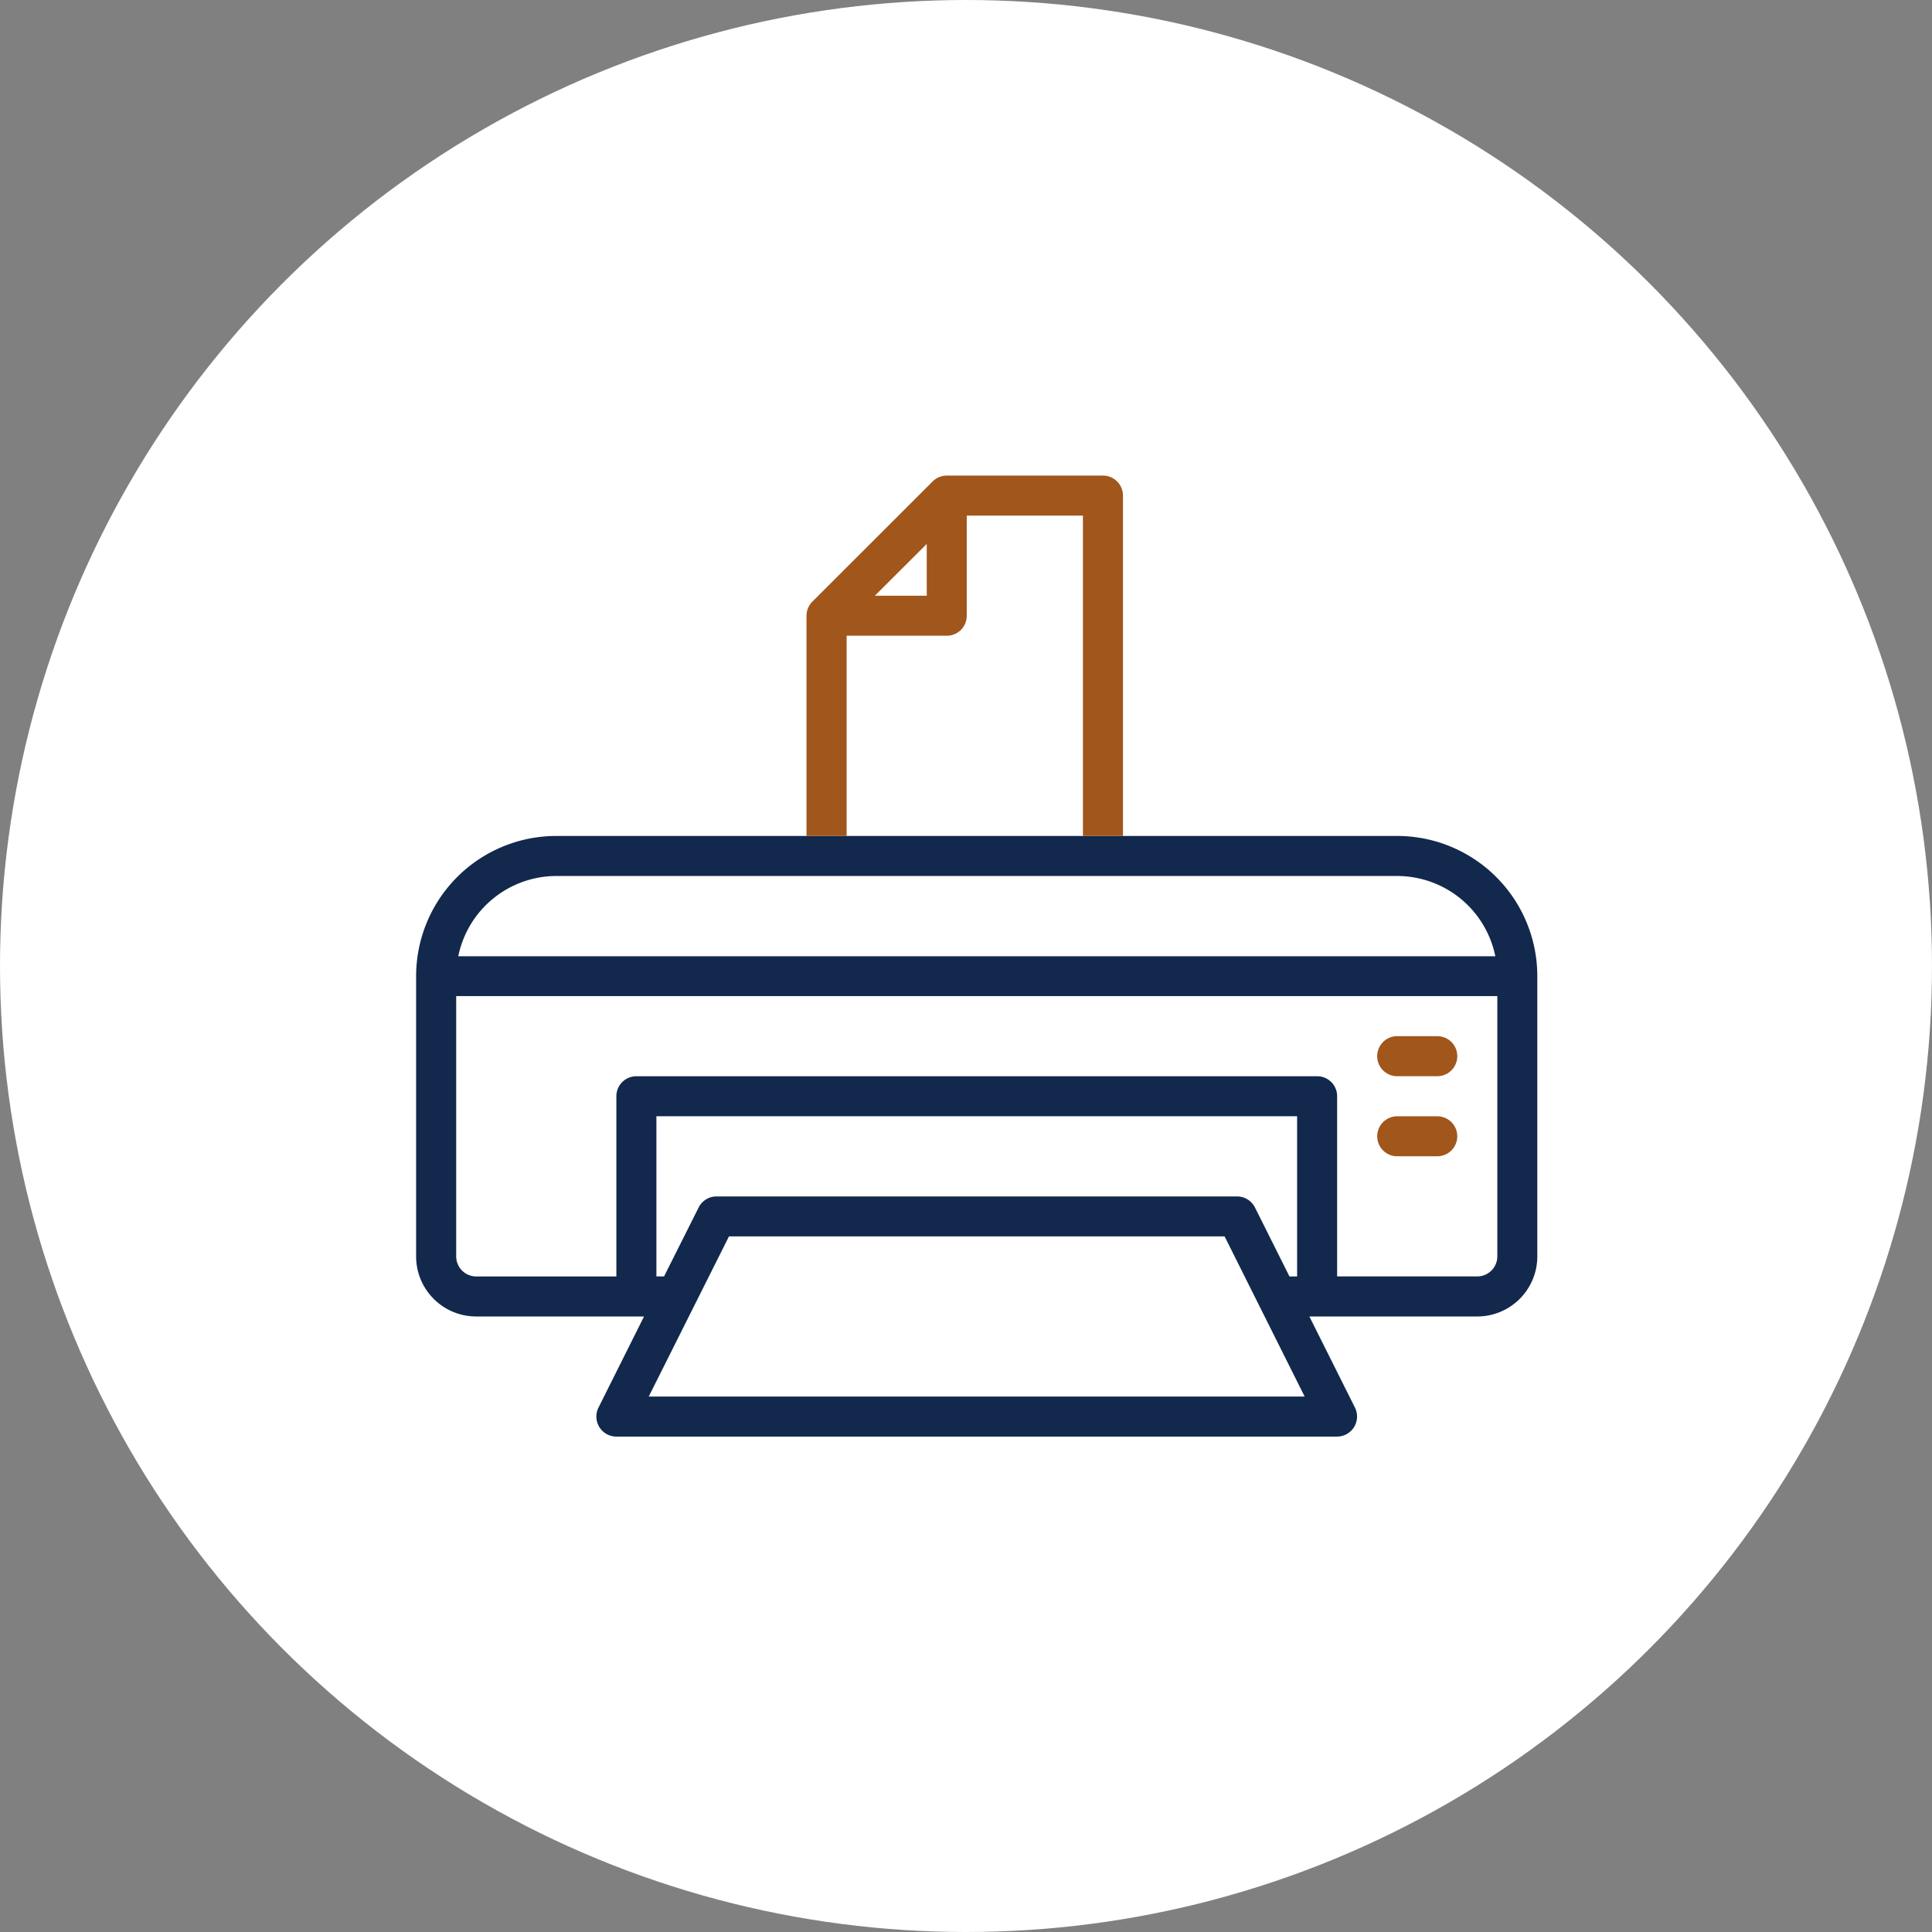
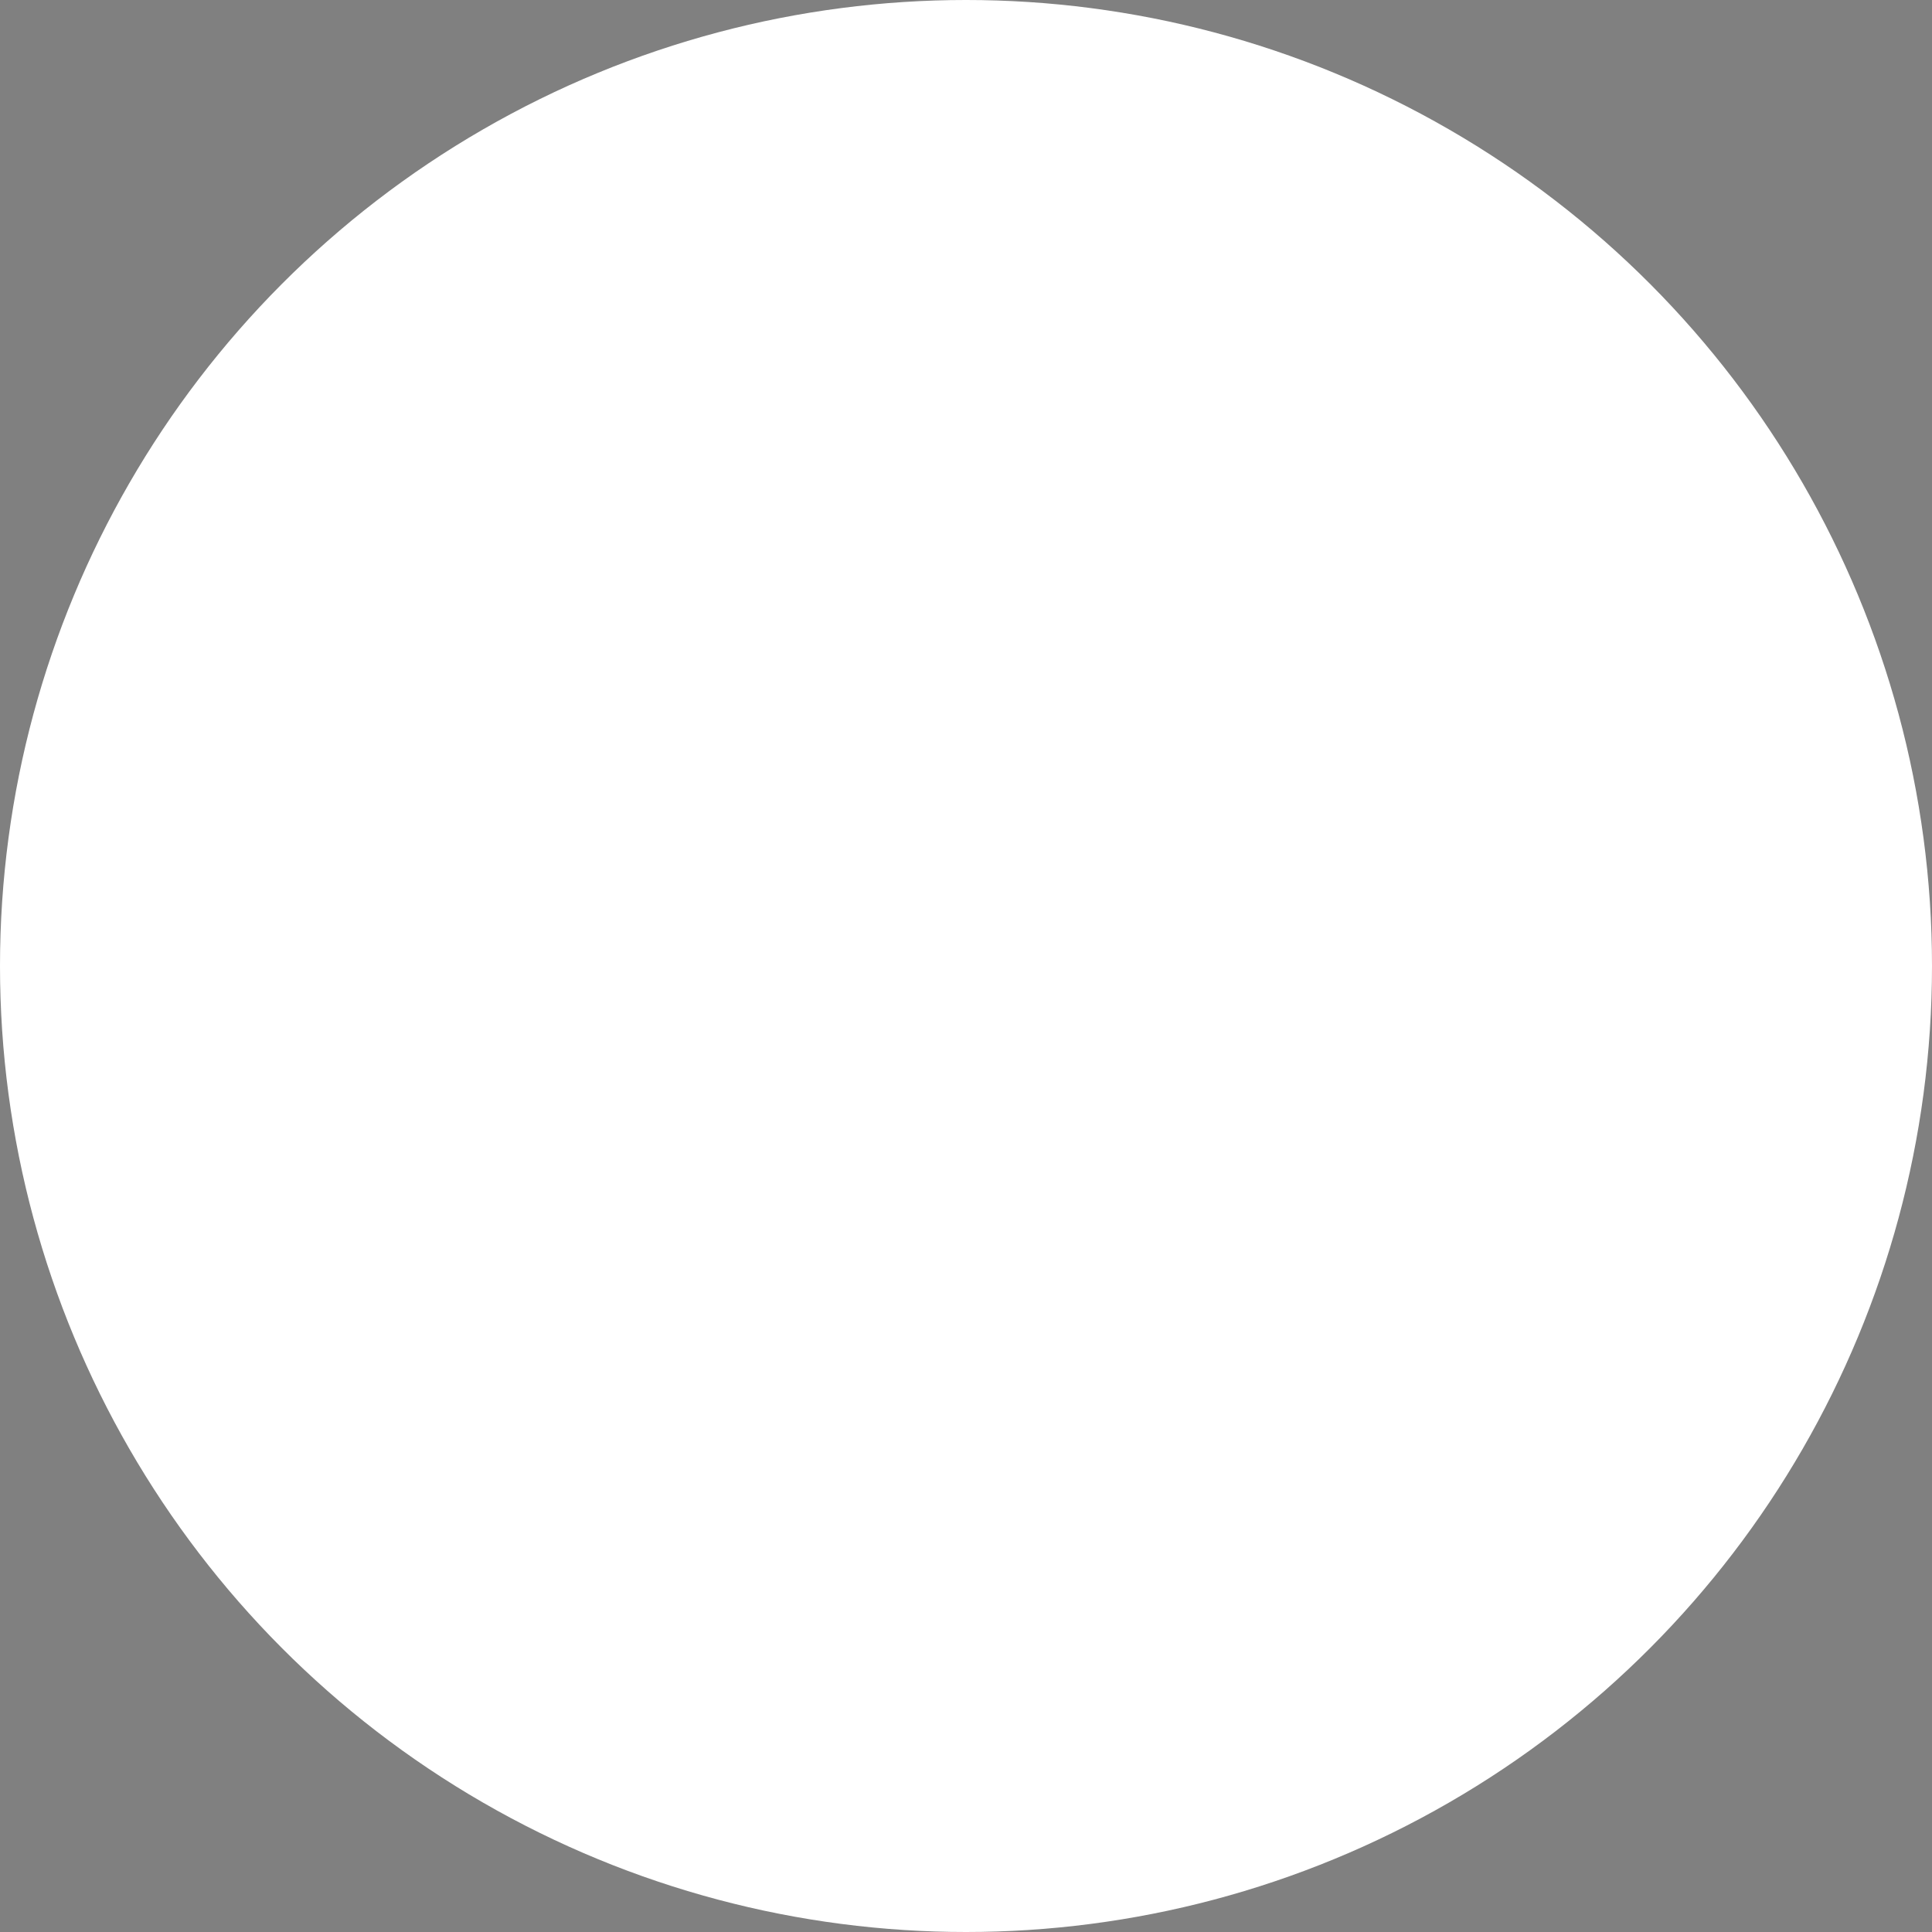
<svg xmlns="http://www.w3.org/2000/svg" width="65" height="65" viewBox="0 0 65 65">
  <rect x="0" y="0" width="65" height="65" fill="#808080" stroke="none" />
  <g id="Group_1395" data-name="Group 1395" transform="translate(-1004 -740)">
    <circle id="Ellipse_283" data-name="Ellipse 283" cx="32.5" cy="32.5" r="32.5" transform="translate(1004 740)" fill="#fff" />
    <g id="Group_1393" data-name="Group 1393" transform="translate(1018 756)">
      <g id="Group_1394" data-name="Group 1394">
-         <path id="Path_19383" data-name="Path 19383" d="M8.083,18H4.717A4.717,4.717,0,0,0,0,22.716H0v9.43a2.02,2.02,0,0,0,2.021,2.02H7.668L6.135,37.233a.673.673,0,0,0,.6.974H30.986a.674.674,0,0,0,.6-.974l-1.534-3.067H35.7a2.021,2.021,0,0,0,2.021-2.02V22.715h0A4.716,4.716,0,0,0,33.009,18H29.64M4.717,19.347H33.009a3.373,3.373,0,0,1,3.3,2.7H1.418a3.373,3.373,0,0,1,3.3-2.7M7.826,36.861l2.7-5.39H27.2l2.694,5.39Zm.258-4.042V27.43H29.64v5.39h-.257L28.222,30.5a.675.675,0,0,0-.6-.372H10.105a.671.671,0,0,0-.6.372L8.341,32.819Zm28.292-.674a.676.676,0,0,1-.674.674H30.986V26.758a.67.67,0,0,0-.674-.674H7.41a.673.673,0,0,0-.673.674v6.062H2.022a.675.675,0,0,1-.674-.674V23.388H36.376Z" transform="translate(0 -5.875)" fill="#12284c" />
-         <path id="Path_19384" data-name="Path 19384" d="M30.146.674A.672.672,0,0,0,29.472,0H24.218a.68.68,0,0,0-.477.2L19.7,4.238a.677.677,0,0,0-.2.477v7.41H20.85V5.388h3.367a.669.669,0,0,0,.674-.673V1.347H28.8V12.125h1.347V.674Zm-6.6,3.368H21.8L23.545,2.3Z" transform="translate(-6.366)" fill="#a1561c" />
-         <path id="Path_19385" data-name="Path 19385" d="M48.675,29.347h1.347a.674.674,0,1,0,0-1.348H48.675a.674.674,0,1,0,0,1.348" transform="translate(-15.667 -9.139)" fill="#a1561c" />
-         <path id="Path_19386" data-name="Path 19386" d="M48.675,33.347h1.347a.673.673,0,0,0,0-1.346H48.675a.673.673,0,1,0,0,1.346" transform="translate(-15.667 -10.445)" fill="#a1561c" />
-       </g>
+         </g>
    </g>
  </g>
</svg>